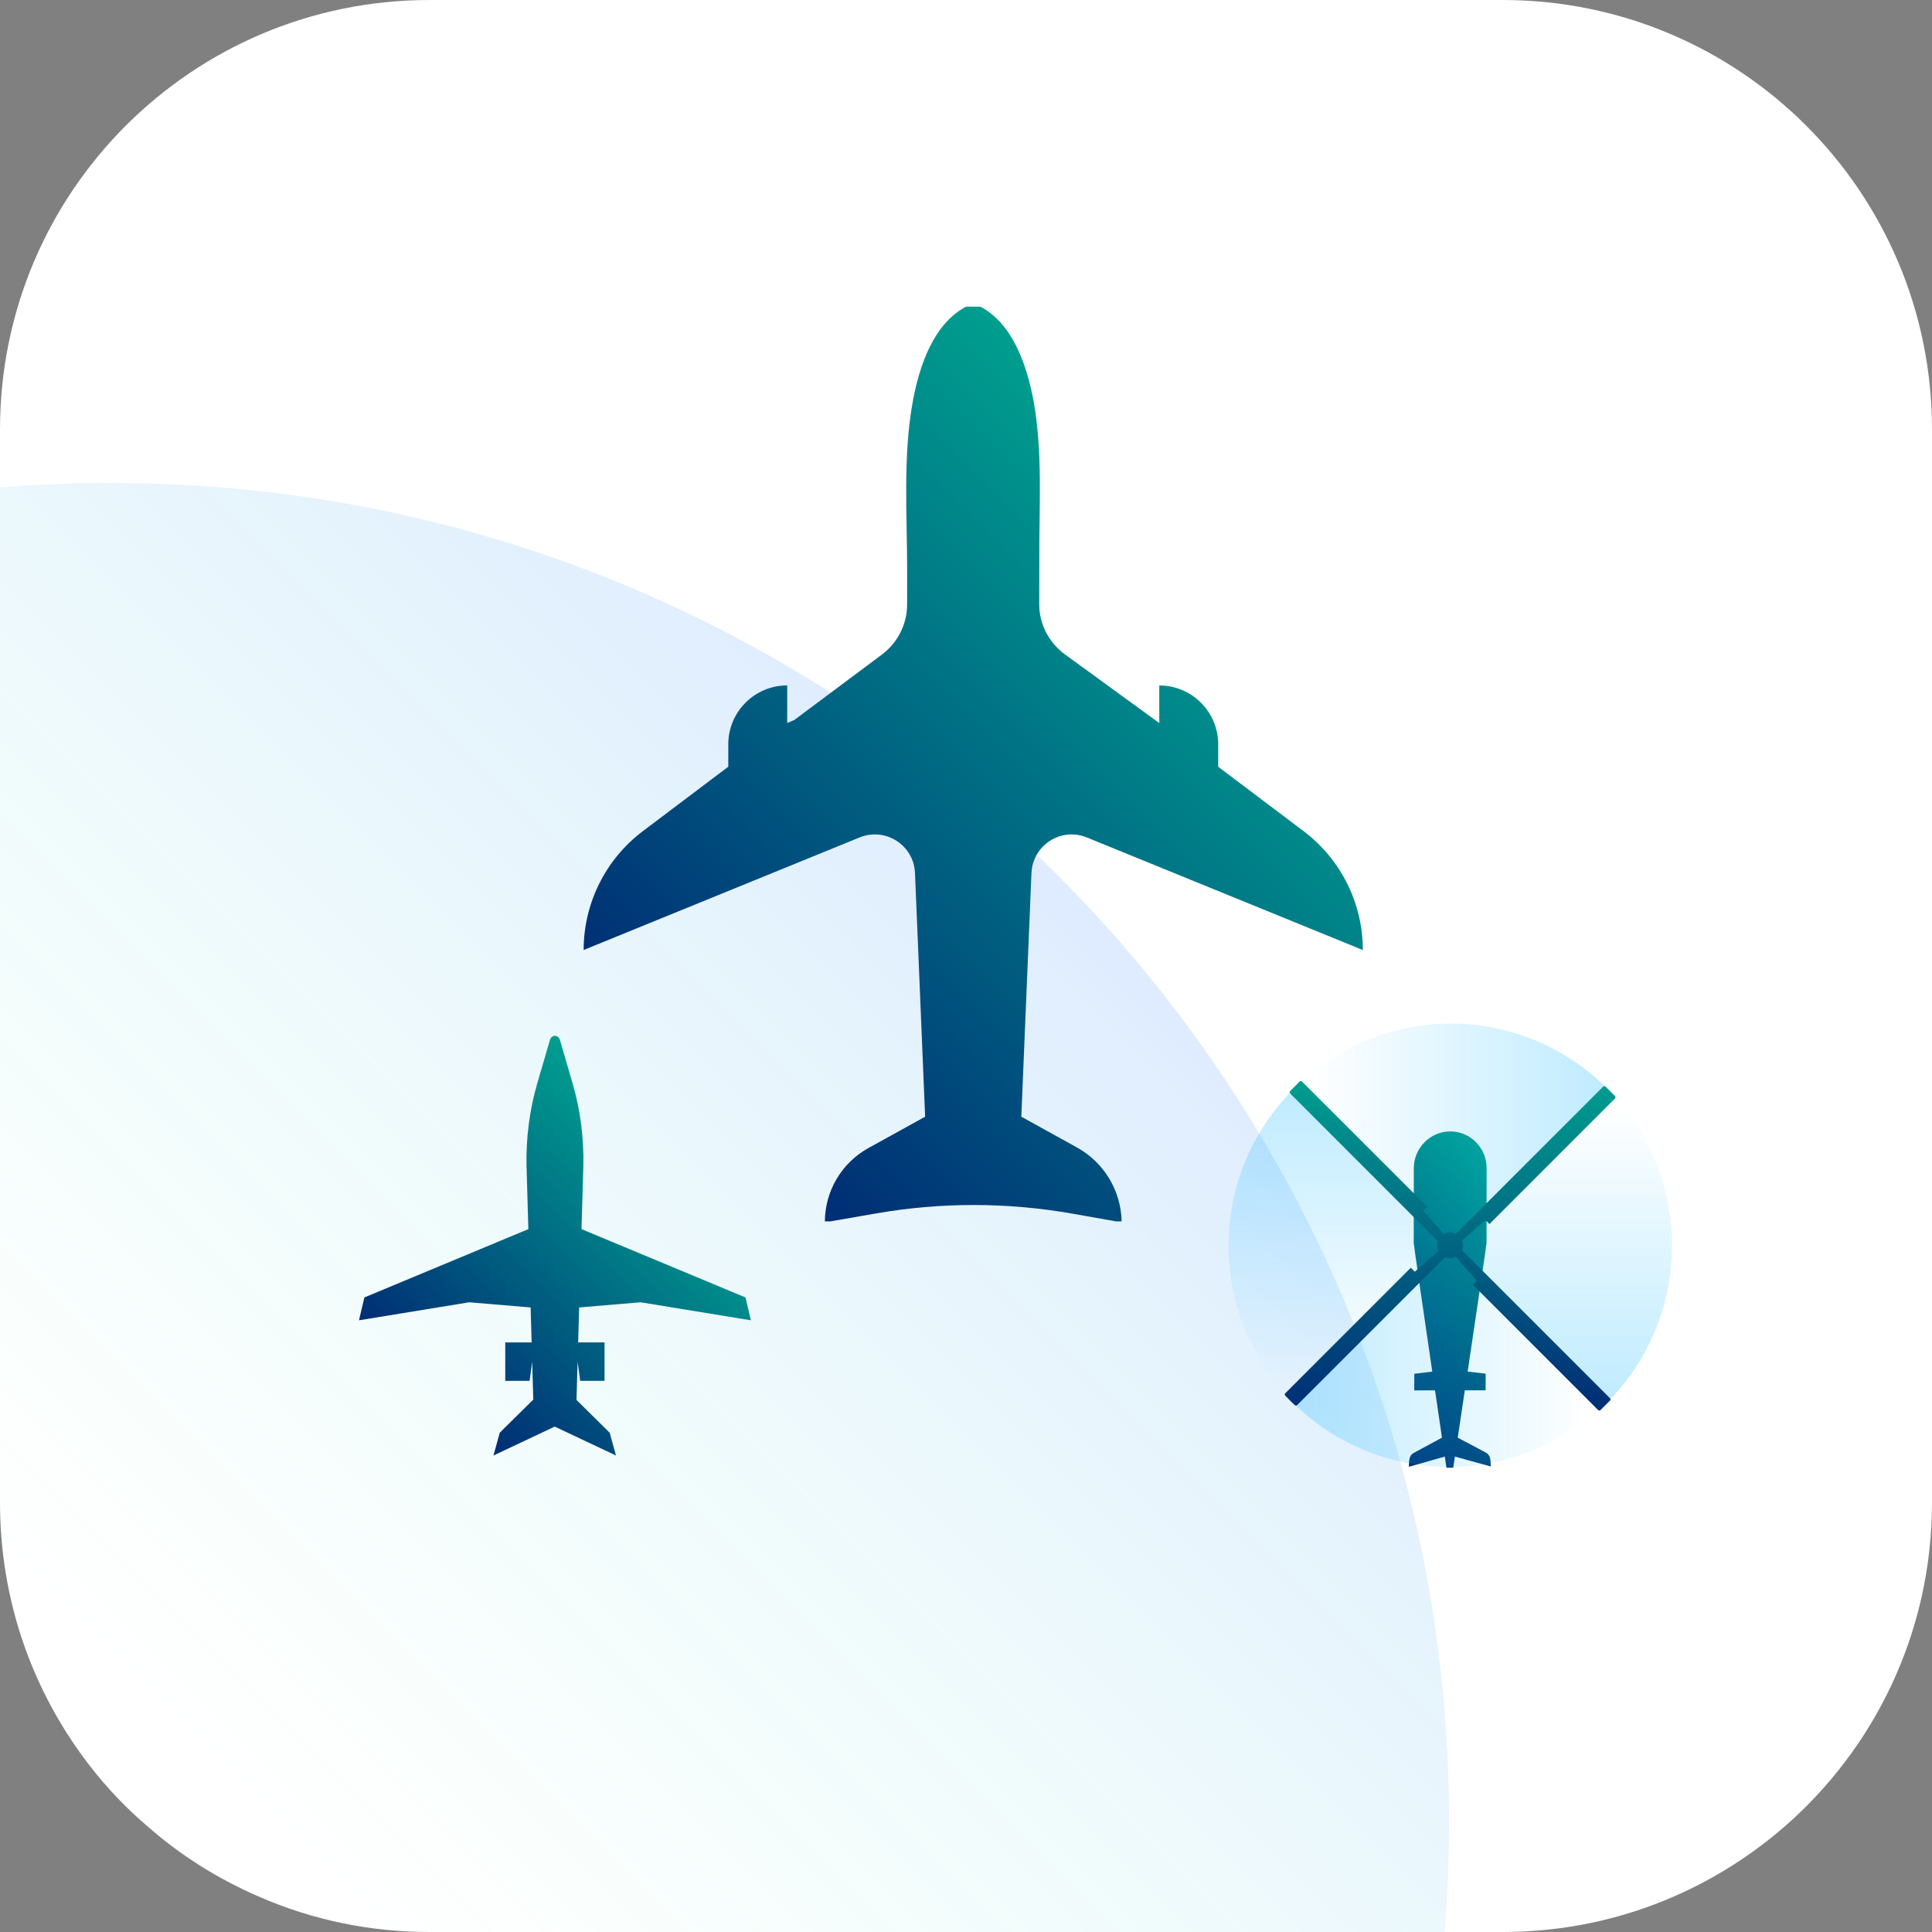
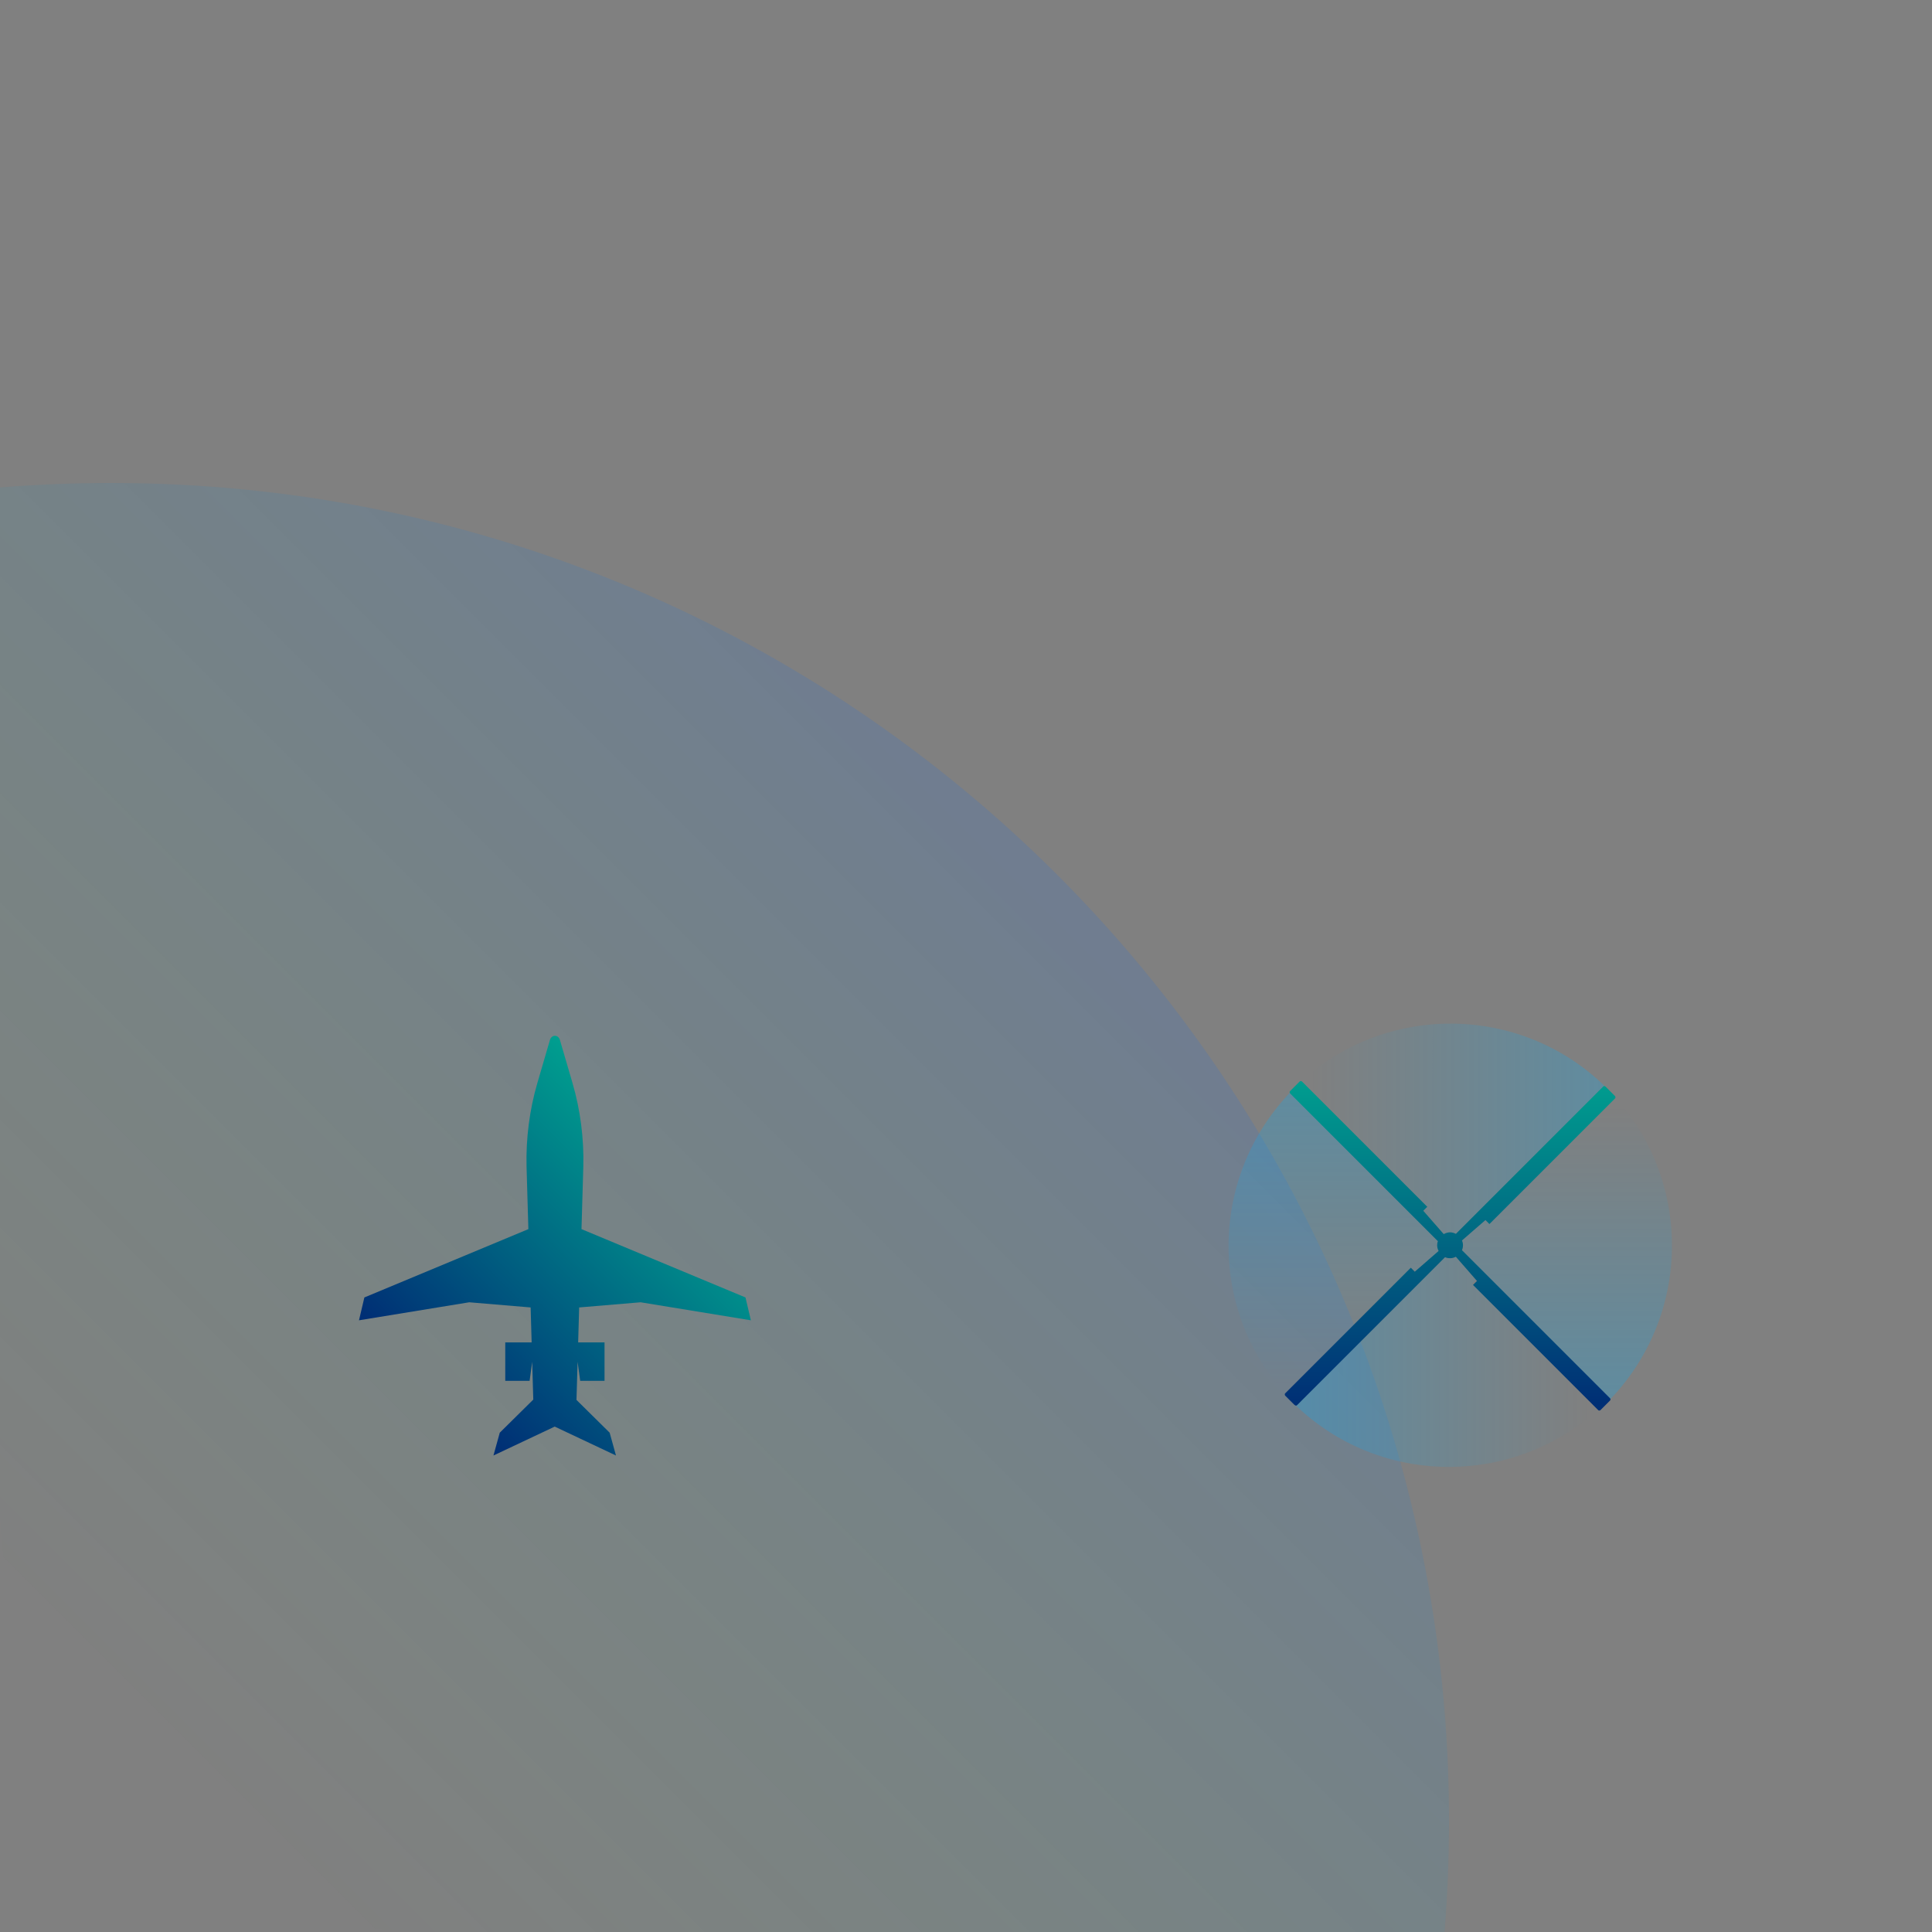
<svg xmlns="http://www.w3.org/2000/svg" xmlns:xlink="http://www.w3.org/1999/xlink" id="uuid-fdd3b697-e745-4ff7-83e0-9139d4fde449" viewBox="0 0 52 52">
  <rect x="0" y="0" width="52" height="52" fill="#808080" stroke="none" />
  <defs>
    <linearGradient id="uuid-97e53cd5-32d4-4f1a-98cb-6b98ae615b86" x1="28.015" y1="23.985" x2="4.73" y2="47.27" gradientUnits="userSpaceOnUse">
      <stop offset="0" stop-color="#006bff" stop-opacity=".5" />
      <stop offset="1" stop-color="#00ff9d" stop-opacity="0" />
    </linearGradient>
    <linearGradient id="uuid-ca90b3d0-06f7-402a-96e0-2dfb6b8e7033" x1="-2788.989" y1="1077.218" x2="-2783.774" y2="1072.003" gradientTransform="translate(2825.304 -1039.194)" gradientUnits="userSpaceOnUse">
      <stop offset="0" stop-color="#002f75" />
      <stop offset="1" stop-color="#009e8f" />
    </linearGradient>
    <linearGradient id="uuid-53f555be-2592-41a7-a107-b3d12d44412c" x1="3784.405" y1="4175.841" x2="3778.82" y2="4170.255" gradientTransform="translate(-240.886 5658.121) rotate(-135)" gradientUnits="userSpaceOnUse">
      <stop offset="0" stop-color="#00b0ff" />
      <stop offset="1" stop-color="#00b0ff" stop-opacity="0" />
    </linearGradient>
    <linearGradient id="uuid-7064e641-ff4e-44fa-ae93-97b1ba6869ce" x1="21.051" y1="47.05" x2="15.466" y2="41.464" gradientTransform="translate(-4.971 12) rotate(-45)" xlink:href="#uuid-53f555be-2592-41a7-a107-b3d12d44412c" />
    <linearGradient id="uuid-d64da374-894f-495c-8508-bb7e3421f808" x1="-344.413" y1="7939.182" x2="-349.999" y2="7933.597" gradientTransform="translate(5405.168 5894.036) rotate(135)" xlink:href="#uuid-53f555be-2592-41a7-a107-b3d12d44412c" />
    <linearGradient id="uuid-19dc5e91-67f1-4245-b43e-24b18b654b4a" x1="-4107.782" y1="3810.376" x2="-4113.368" y2="3804.79" gradientTransform="translate(5641.151 247.982) rotate(45)" xlink:href="#uuid-53f555be-2592-41a7-a107-b3d12d44412c" />
    <linearGradient id="uuid-4031c24a-119b-4cf4-a3f8-aa749108541c" x1="12.887" y1="49.339" x2="19.064" y2="43.162" gradientTransform="translate(-4.971 12) rotate(-45)" xlink:href="#uuid-ca90b3d0-06f7-402a-96e0-2dfb6b8e7033" />
    <linearGradient id="uuid-217e8c82-a9a6-4f13-a8d3-a896ca83f5dd" x1="-2967.29" y1="1071.415" x2="-2953.217" y2="1057.342" gradientTransform="translate(2986.561 -1042.088)" xlink:href="#uuid-ca90b3d0-06f7-402a-96e0-2dfb6b8e7033" />
    <linearGradient id="uuid-b236f170-765b-4979-b4a2-fc51c946f641" x1="-2889.009" y1="1043.949" x2="-2882.683" y2="1037.622" gradientTransform="translate(2900.832 -1006.511)" xlink:href="#uuid-ca90b3d0-06f7-402a-96e0-2dfb6b8e7033" />
  </defs>
  <g id="uuid-bfefd5bb-1887-4fe7-8430-59a12cbf48f7">
-     <path d="M52,11.56v28.88c0,3.5-1.55,6.63-4,8.75-2.03,1.75-4.66,2.81-7.56,2.81H11.56c-1.62,0-3.15-.33-4.54-.93-1.1-.47-2.12-1.1-3.01-1.88-.58-.49-1.12-1.05-1.59-1.66-1.52-1.96-2.42-4.41-2.42-7.09V11.56C0,5.17,5.17,0,11.56,0h28.88c6.39,0,11.56,5.17,11.56,11.56Z" fill="#fff" />
-   </g>
+     </g>
  <path d="M39,49c0,1.01-.04,2.01-.12,3H11.56c-1.62,0-3.15-.33-4.54-.93-1.1-.47-2.12-1.1-3.01-1.88-.58-.49-1.12-1.05-1.59-1.66-1.52-1.96-2.42-4.41-2.42-7.09V13.12c.99-.08,1.99-.12,3-.12,19.88,0,36,16.12,36,36Z" fill="url(#uuid-97e53cd5-32d4-4f1a-98cb-6b98ae615b86)" opacity=".25" />
-   <path d="M40.124,39.469c.001-.047-.002-.093-.007-.14-.001-.007-0-.014-.001-.02-.001-.009-.003-.018-.004-.027-.006-.063-.035-.121-.083-.162-.007-.005-.035-.021-.077-.045-.159-.086-.519-.273-.717-.38.053-.354.119-.796.191-1.274l.56-.001.001-.447-.485-.057c.242-1.621.508-3.414.508-3.463l.002-2.01c.001-.547-.438-.992-.977-.991l-.008 0c-.537.005-.973.448-.974.993l-.002,2.01c-0.0.049.261,1.84.499,3.461l-.484.06-.001.447.559-.001c.07.478.135.92.187,1.273-.197.108-.56.3-.72.389-.043.024-.071.04-.077.045-.047.042-.077.1-.082.163-.002.009-.003.018-.004.027-.001.007-0.0.014-.001.02-.005.046-.008.093-.007.14l.967-.275c.028.188.044.299.044.299l.085-0.0.098-0s.017-.111.045-.299l.966.266Z" fill="url(#uuid-ca90b3d0-06f7-402a-96e0-2dfb6b8e7033)" />
  <g opacity=".25">
    <path d="M34.772,29.356c-.015.015-.015.039.003.056l3.953,3.953c-.024.048-.042.101-.042.155-0.0.066.021.122.047.173l-.629.552-.107-.107-3.379,3.379c-.006.006-.012.012-.009.021-2.109-2.324-2.054-5.913.162-8.182Z" fill="url(#uuid-53f555be-2592-41a7-a107-b3d12d44412c)" />
    <path d="M43.205,29.244c-.015-.015-.039-.015-.057.003l-3.963,3.963c-.048-.024-.101-.042-.155-.041-.066 0-.122.021-.173.048l-.55-.628.107-.107-3.37-3.37c-.006-.006-.012-.012-.021-.009,2.329-2.115,5.918-2.068,8.181.142Z" fill="url(#uuid-7064e641-ff4e-44fa-ae93-97b1ba6869ce)" />
    <path d="M34.835,37.789c.015.015.039.015.057-.003l3.963-3.963c.048.024.101.042.155.041.066-0.0.122-.021.173-.048l.55.628-.107.107,3.37,3.37c.006.006.012.012.021.009-2.329,2.115-5.918,2.068-8.181-.142Z" fill="url(#uuid-d64da374-894f-495c-8508-bb7e3421f808)" />
    <path d="M43.296,37.706c.015-.015.015-.039-.003-.056l-3.953-3.953c.024-.048.042-.101.042-.155 0-.066-.021-.122-.047-.173l.629-.552.107.107,3.379-3.379c.006-.006.012-.012.009-.021,2.109,2.324,2.054,5.913-.162,8.182Z" fill="url(#uuid-19dc5e91-67f1-4245-b43e-24b18b654b4a)" />
  </g>
  <path d="M43.211,29.244l.256.256c.006.006.012.012.009.021.009.015.003.033-.009.045l-3.379,3.379-.107-.107-.632.549c.018.042.027.086.027.128 0.0.048-.009.092-.027.134l3.986,3.986c.009.009.012.018.009.027.006.012-.003.027-.012.036l-.253.253c-.012.012-.03.018-.042.012-.009.003-.015-.003-.021-.009l-3.37-3.37.107-.107-.568-.651c-.048.024-.098.039-.158.039-.048 0-.092-.009-.134-.027l-3.981,3.981c-.018.018-.042.018-.06 0l-.006-0-.253-.253c-.006-.006-.012-.012-.009-.021-.009-.015-.003-.033.009-.045l3.379-3.379.107.107.641-.558c-.024-.048-.039-.098-.039-.152 0-.042.006-.078.021-.11l-3.977-3.977c-.006-.006-.009-.015-.012-.024-.003-.015-0-.03.012-.042l.254-.254c.012-.012.03-.018.045-.009.009-.003.015.003.021.009l3.37,3.37-.107.107.55.628c.051-.027.107-.048.173-.048.054-0.0.107.018.155.041l3.963-3.963c.018-.018.042-.018.057-.003l.006-0Z" fill="url(#uuid-4031c24a-119b-4cf4-a3f8-aa749108541c)" />
-   <path d="M27.762,23.496l-.273,6.56,1.499.829c.726.402,1.184,1.16,1.201,1.989l0.0 0-.146-0-1.172-.207c-1.753-.31-3.546-.312-5.299-.006l-1.225.213-.146-0.0 0-0c.006-.822.454-1.578,1.174-1.975l1.525-.843-.273-6.56c-.031-.749-.796-1.239-1.489-.957l-7.429,3.03 0-0c0-1.258.59-2.442,1.594-3.199l2.299-1.734 0-.602c0-.876.71-1.586,1.586-1.586l0.0 0-0,1.012.192-.082,2.356-1.76c.423-.316.677-.812.679-1.34.001-.313.001-.627.001-.94 0-1.486-.118-3.064.155-4.55.173-.93.547-2.07,1.432-2.535l.383 0c.885.465,1.258,1.605,1.432,2.535.255,1.413.146,2.9.155,4.313-0.0.392-.003.781-.002,1.171.001.531.264,1.029.694,1.342l2.537,1.847 0-1.012 0.0 0c.876 0,1.586.71,1.586,1.586l-0.0.602,2.299,1.734c1.004.757,1.594,1.942,1.594,3.199l0.0 0-7.429-3.03c-.694-.283-1.458.208-1.489.957Z" fill="url(#uuid-217e8c82-a9a6-4f13-a8d3-a896ca83f5dd)" />
  <path d="M17.243,35.051l2.967.485-.145-.615-4.414-1.839.049-1.687c.019-.746-.078-1.517-.29-2.242l-.339-1.16c-.045-.153-.225-.153-.27 0l-.339,1.16c-.212.725-.308,1.496-.29,2.242l.049,1.687-4.414,1.839-.145.615,2.967-.485,1.653.139.027.941-.71 0v1.035l.655 0.0.07-.514.029,1.018-.902.891-.17.614,1.649-.778,1.649.778-.17-.614-.893-.882.03-1.027.07.514.655 0.0 0-1.035-.71-0.0.027-.941,1.653-.139Z" fill="url(#uuid-b236f170-765b-4979-b4a2-fc51c946f641)" />
</svg>